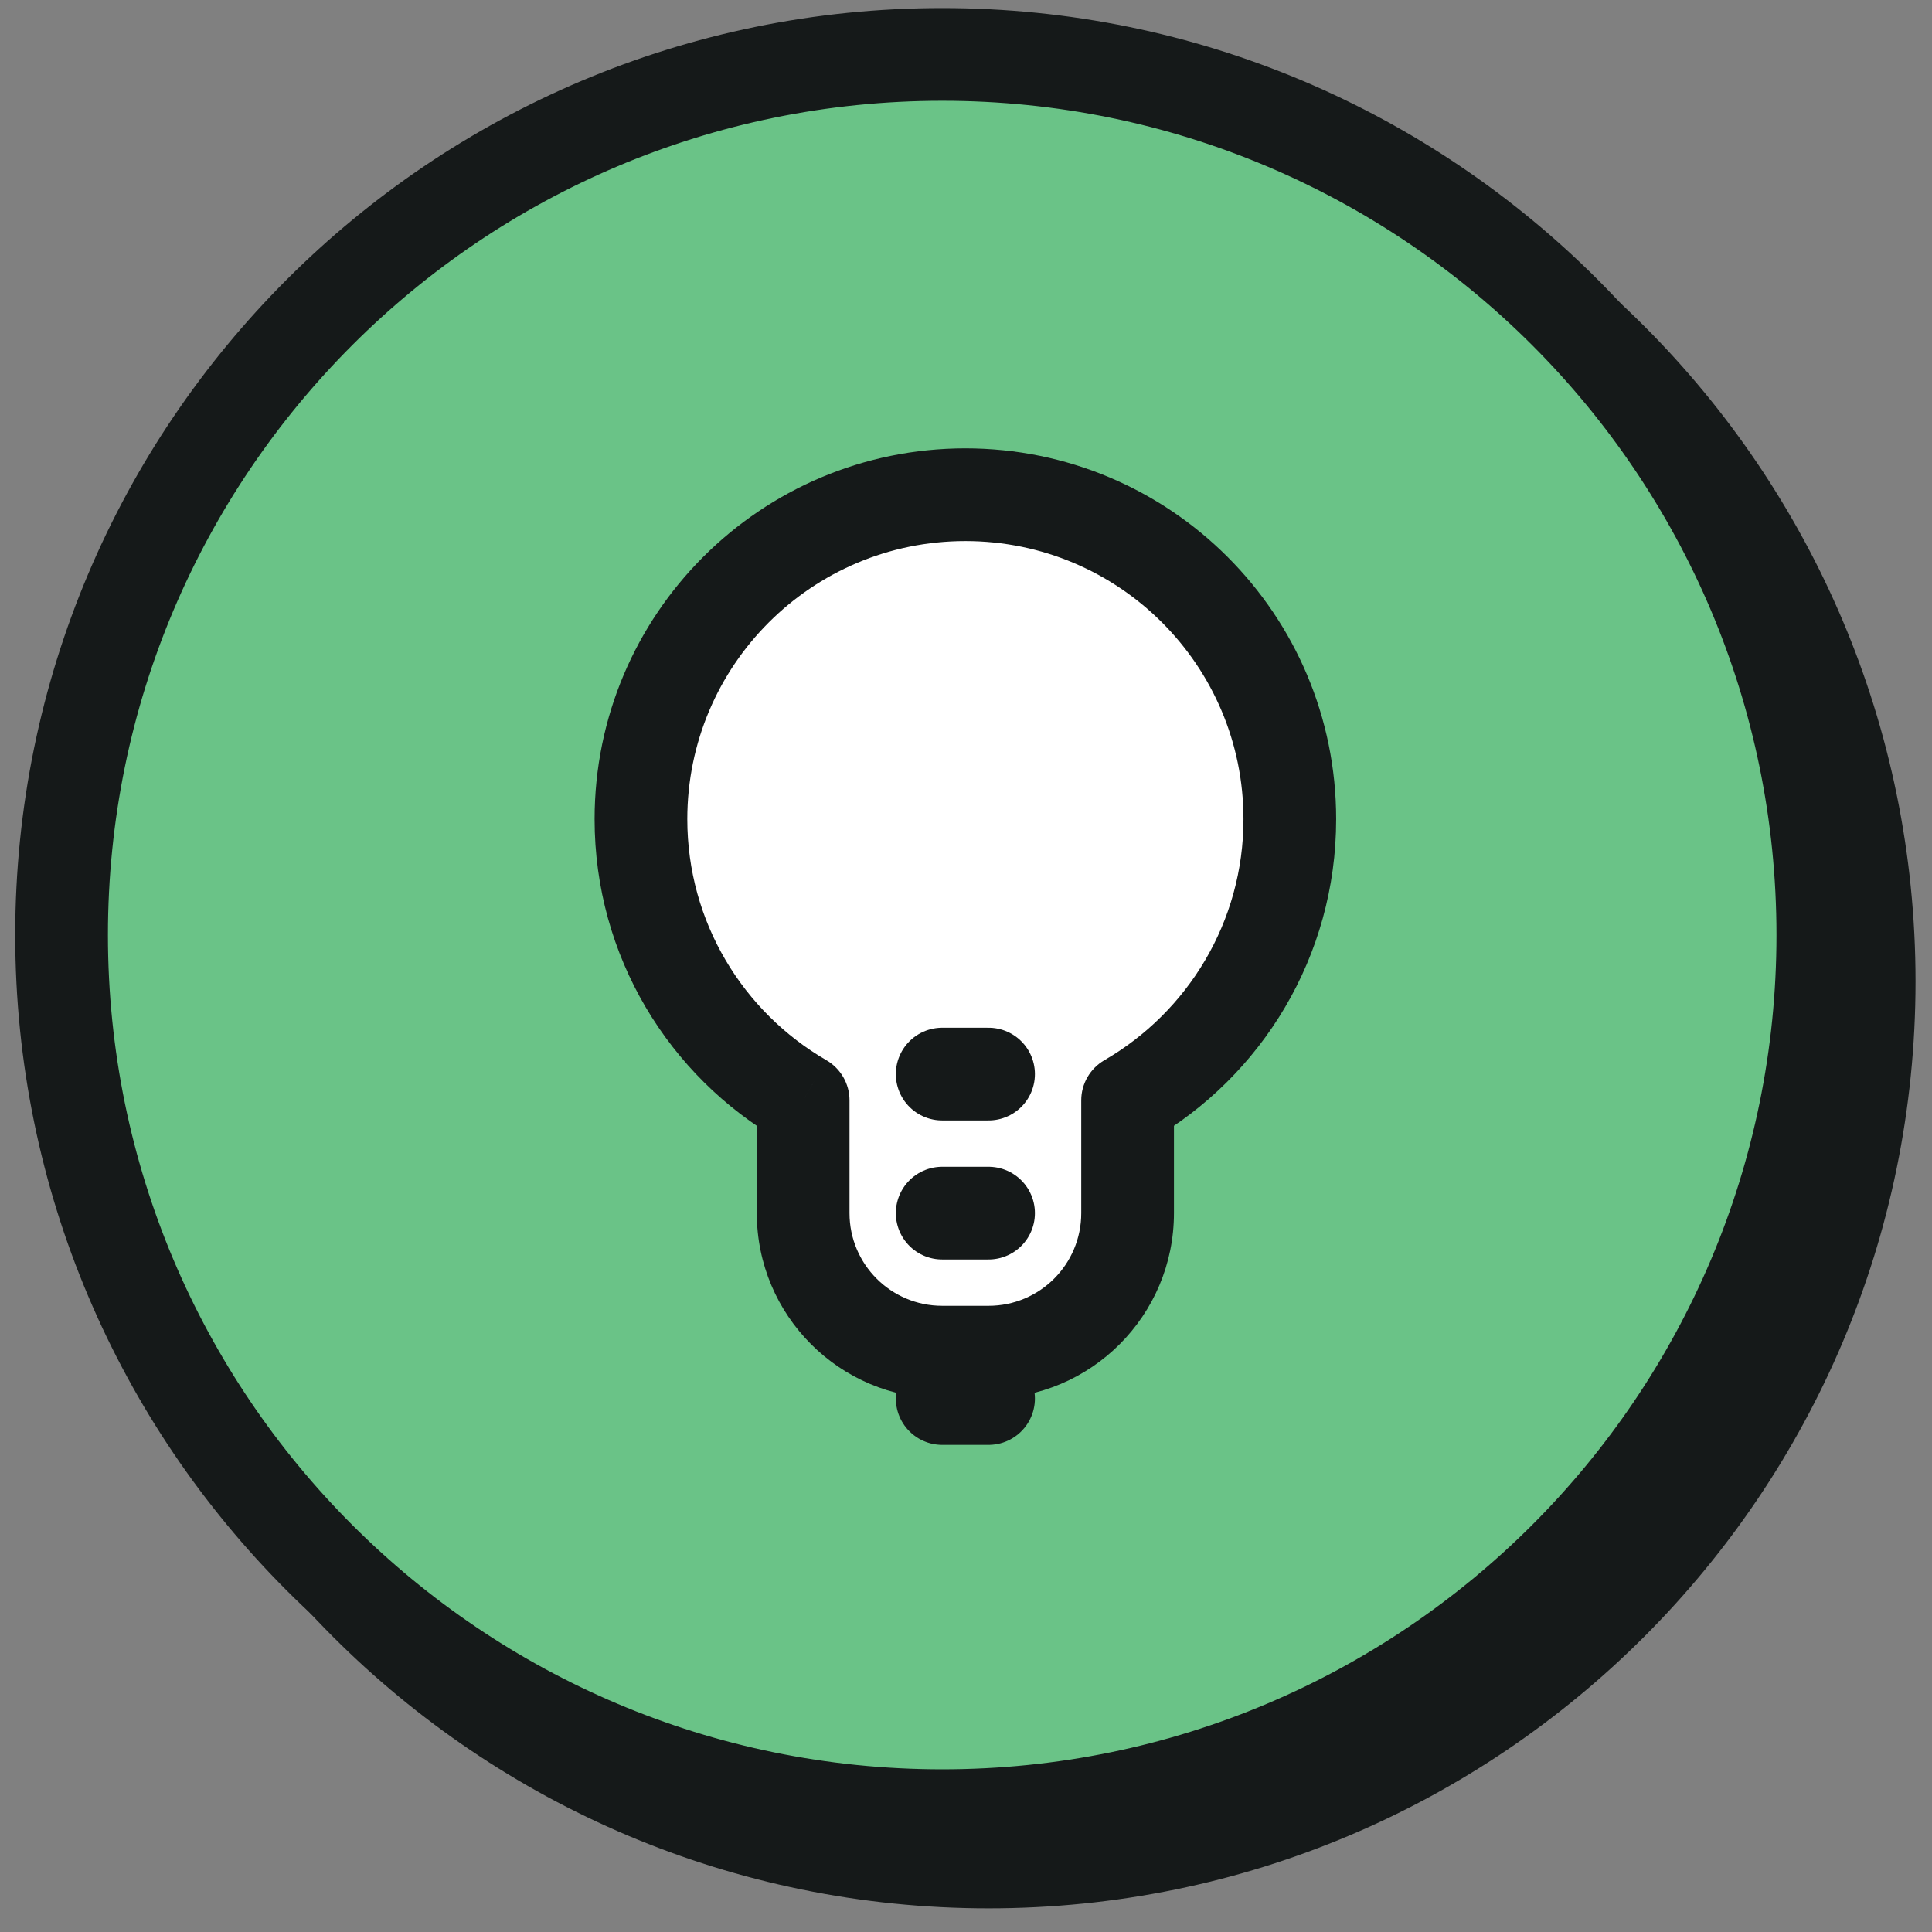
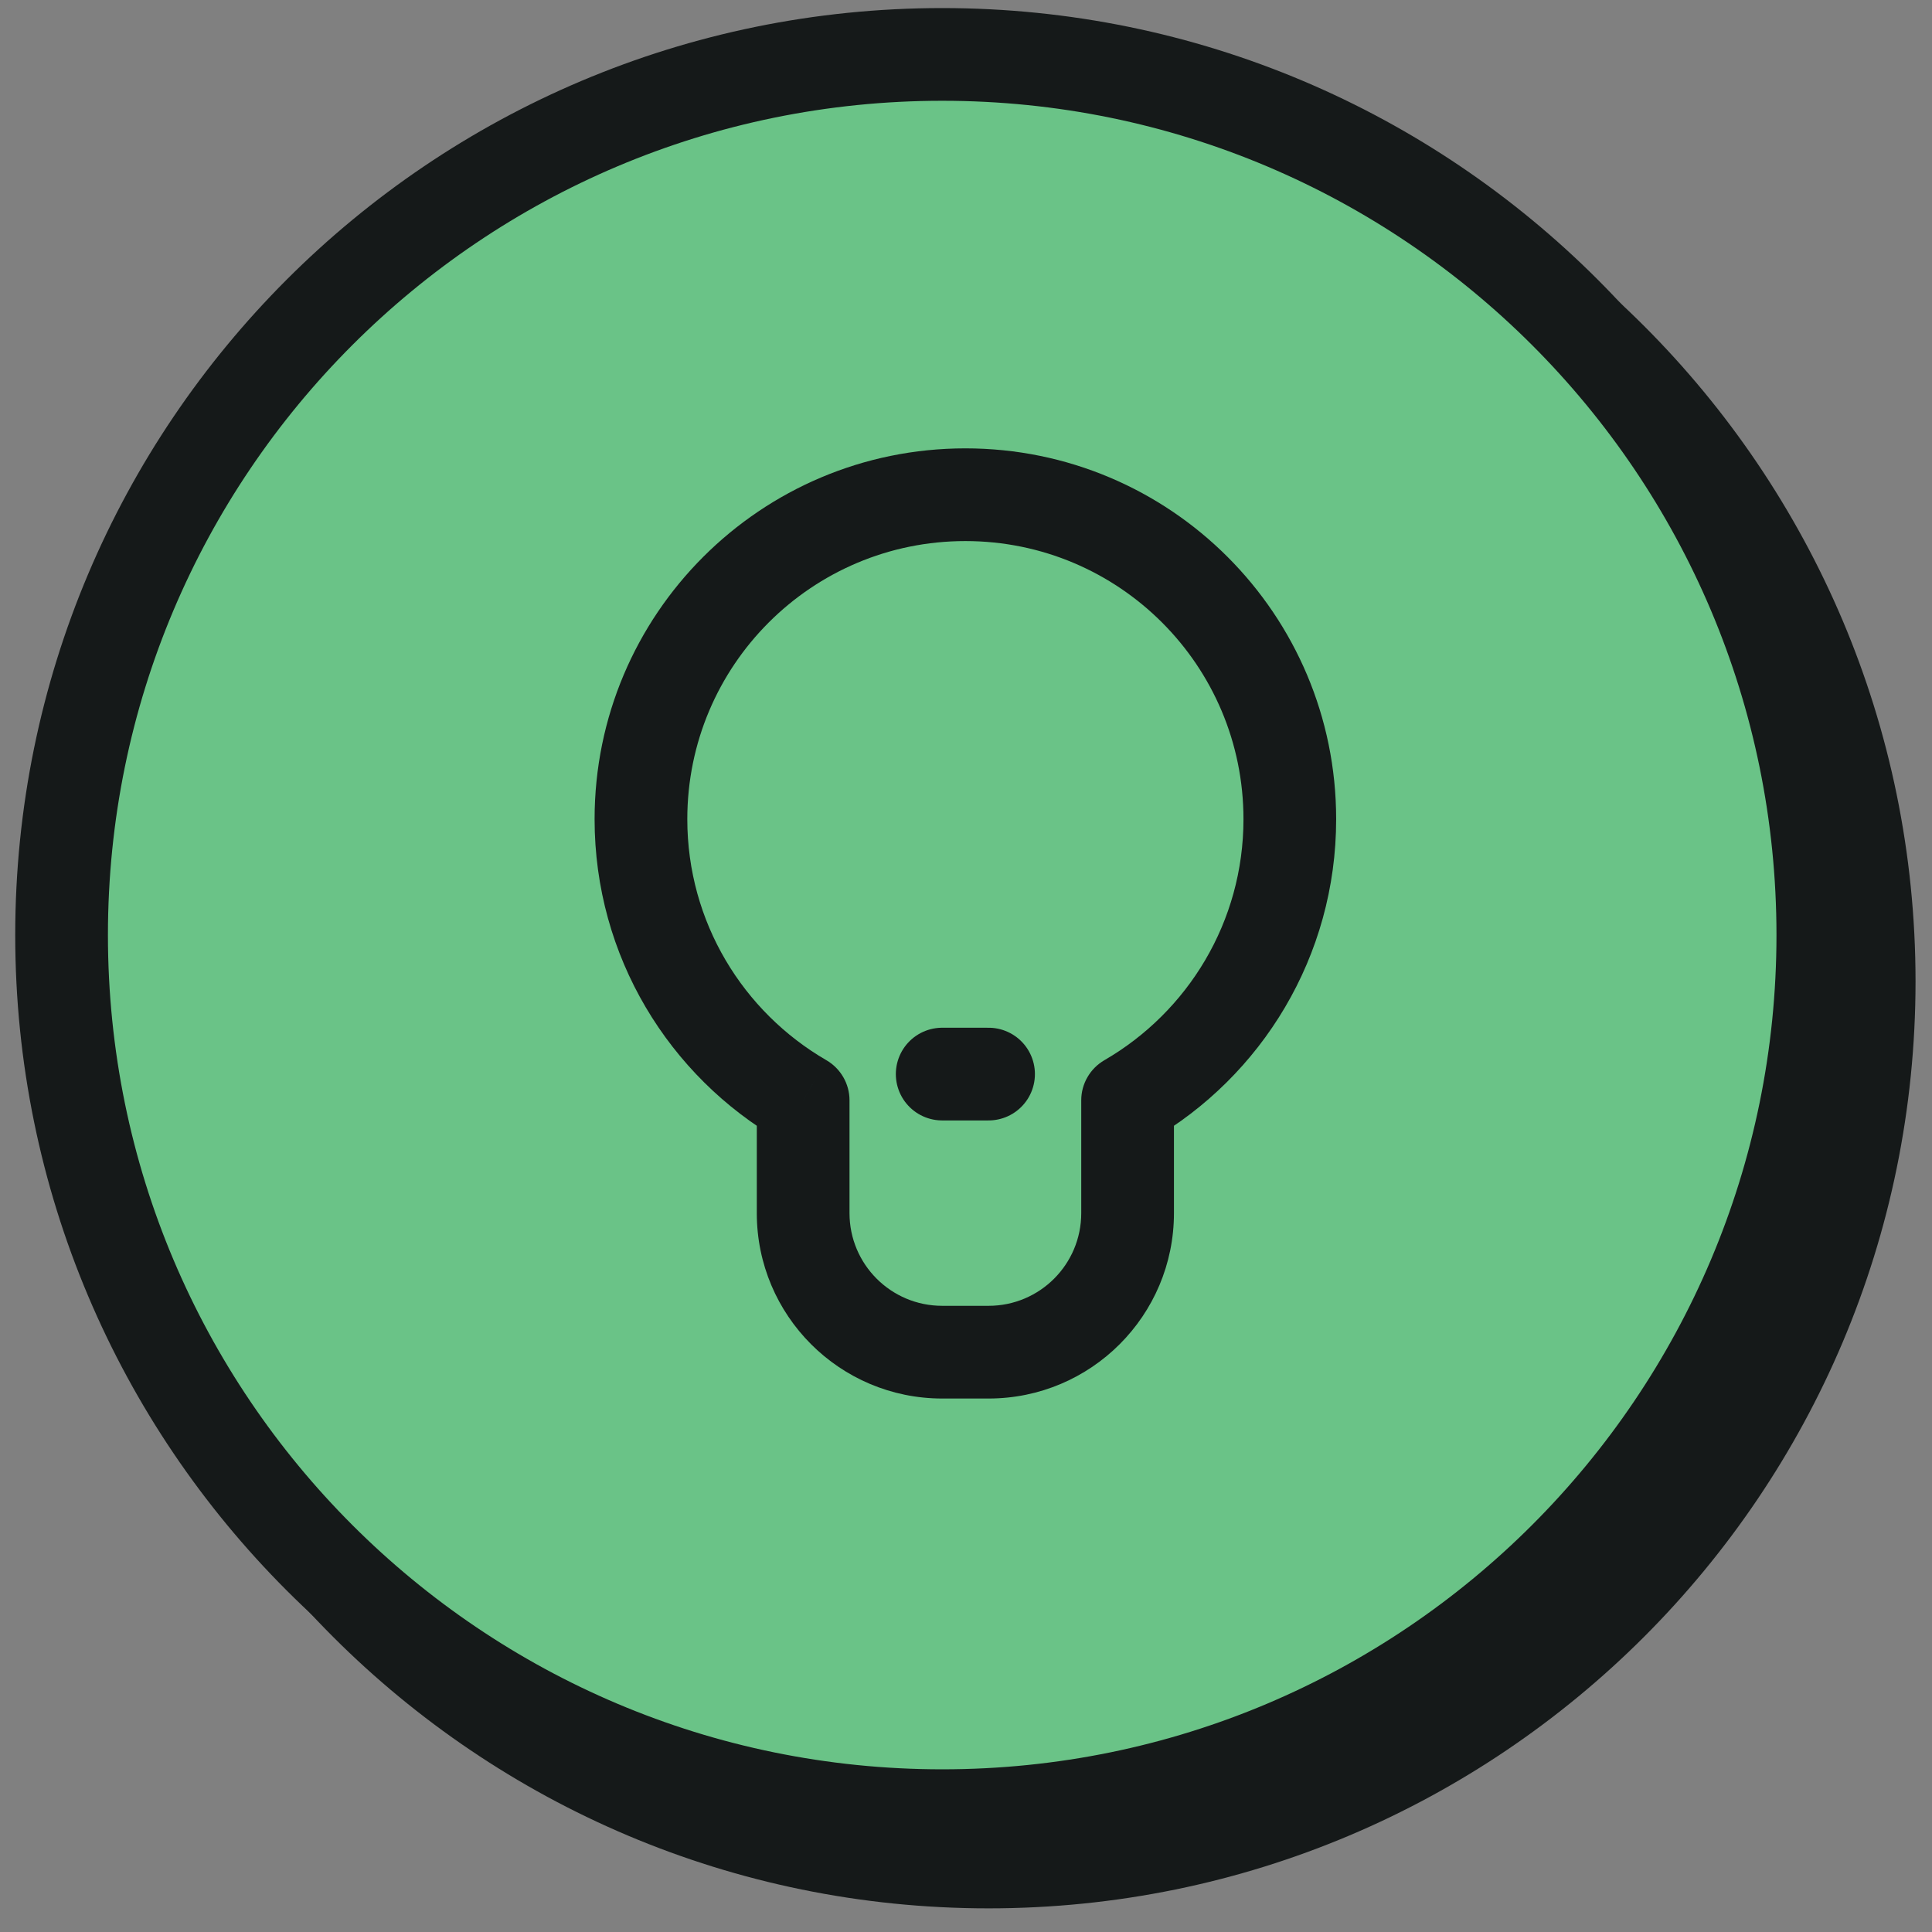
<svg xmlns="http://www.w3.org/2000/svg" width="71" height="71" viewBox="0 0 71 71" fill="none">
  <rect x="0" y="0" width="71" height="71" fill="#808080" stroke="none" />
  <path d="M36.329 70.131C55.143 70.131 70.395 54.88 70.395 36.066C70.395 17.252 55.143 2 36.329 2C17.515 2 2.263 17.252 2.263 36.066C2.263 54.88 17.515 70.131 36.329 70.131Z" fill="#151919" />
  <path d="M34.626 66.725C52.499 66.725 66.988 52.236 66.988 34.362C66.988 16.489 52.499 2 34.626 2C16.752 2 2.263 16.489 2.263 34.362C2.263 52.236 16.752 66.725 34.626 66.725Z" fill="#6AC387" stroke="#151919" stroke-width="3.407" />
-   <path fill-rule="evenodd" clip-rule="evenodd" d="M41.439 40.435C44.998 38.374 47.4 34.524 47.4 30.104C47.4 23.521 42.06 18.181 35.477 18.181C28.894 18.181 23.554 23.521 23.554 30.104C23.554 34.516 25.956 38.374 29.516 40.435V44.582C29.516 47.401 31.806 49.692 34.626 49.692H36.329C39.148 49.692 41.439 47.401 41.439 44.582V40.435Z" fill="white" />
  <path d="M41.439 40.434L40.587 38.961C40.059 39.267 39.735 39.83 39.735 40.434H41.439ZM29.516 40.434H31.219C31.219 39.83 30.895 39.267 30.367 38.961L29.516 40.434ZM45.697 30.104C45.697 33.885 43.644 37.19 40.587 38.961L42.29 41.908C46.361 39.557 49.103 35.154 49.103 30.104H45.697ZM35.477 19.884C41.124 19.884 45.697 24.457 45.697 30.104H49.103C49.103 22.575 43.006 16.477 35.477 16.477V19.884ZM25.258 30.104C25.258 24.457 29.831 19.884 35.477 19.884V16.477C27.949 16.477 21.851 22.575 21.851 30.104H25.258ZM30.367 38.961C27.31 37.19 25.258 33.885 25.258 30.104H21.851C21.851 35.154 24.593 39.557 28.664 41.908L30.367 38.961ZM31.219 44.582V40.434H27.812V44.582H31.219ZM34.626 47.988C32.743 47.988 31.219 46.464 31.219 44.582H27.812C27.812 48.346 30.861 51.395 34.626 51.395V47.988ZM36.329 47.988H34.626V51.395H36.329V47.988ZM39.735 44.582C39.735 46.464 38.211 47.988 36.329 47.988V51.395C40.093 51.395 43.142 48.346 43.142 44.582H39.735ZM39.735 40.434V44.582H43.142V40.434H39.735Z" fill="#151919" />
-   <path d="M34.625 44.582H36.329" stroke="#151919" stroke-width="3.407" stroke-linecap="round" stroke-linejoin="round" />
  <path d="M34.625 39.472H36.329" stroke="#151919" stroke-width="3.407" stroke-linecap="round" stroke-linejoin="round" />
-   <path d="M34.625 51.395H36.329" stroke="#151919" stroke-width="3.407" stroke-linecap="round" stroke-linejoin="round" />
</svg>